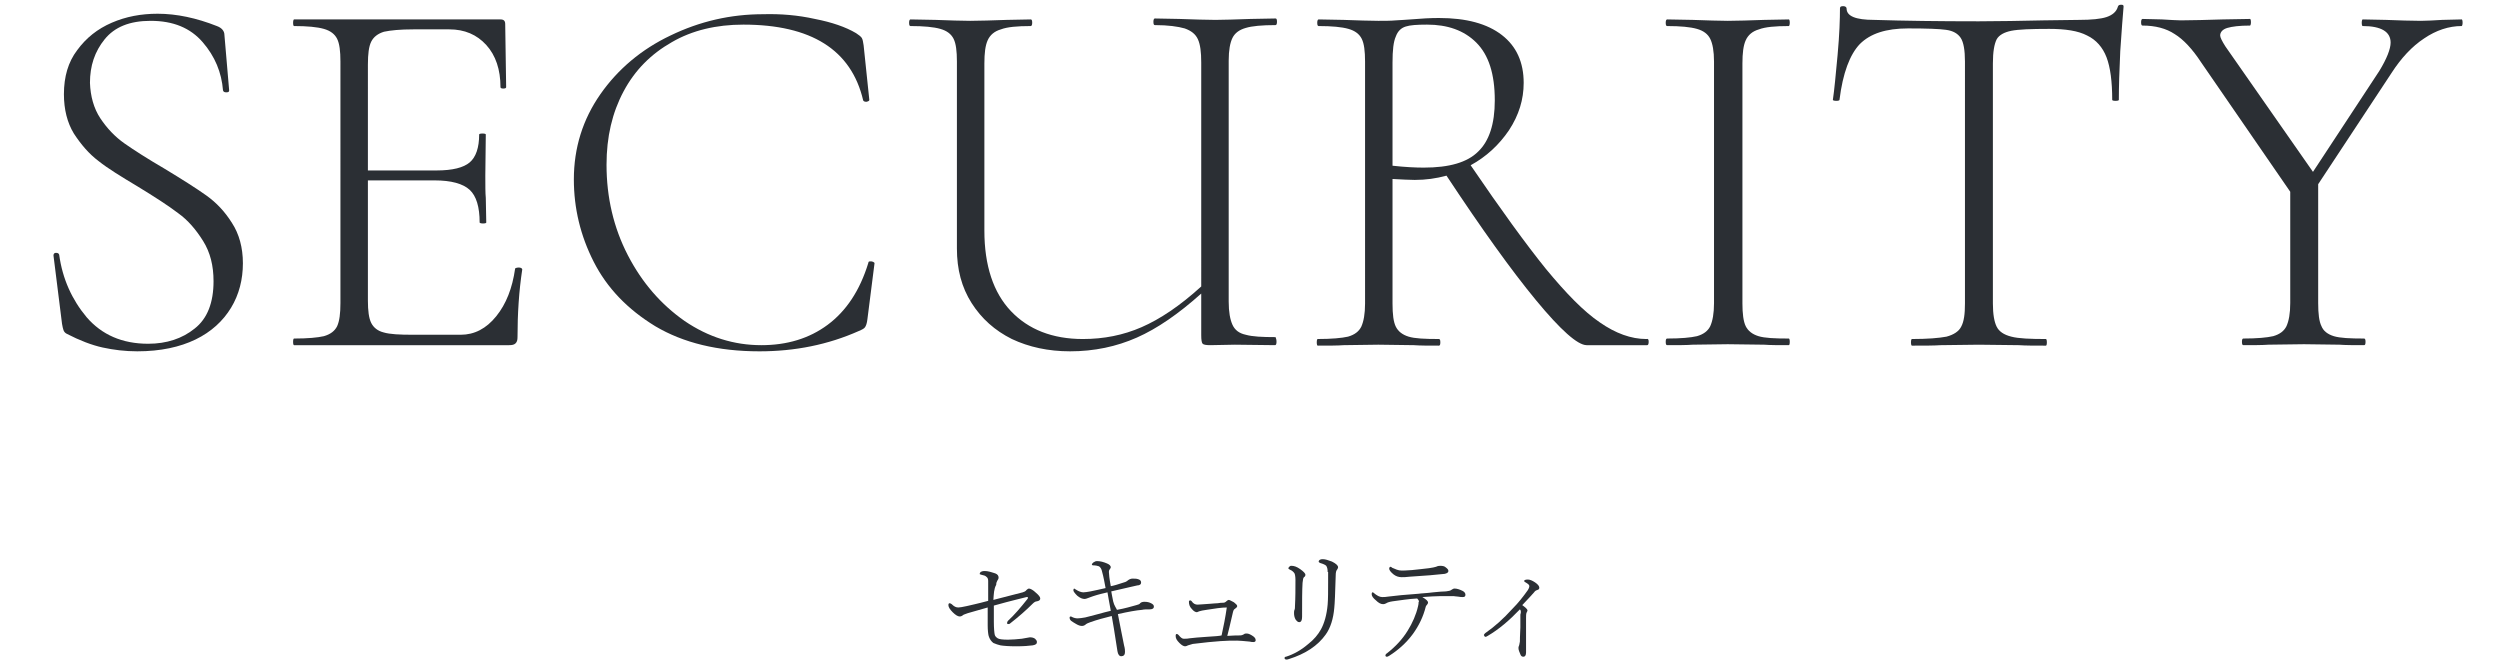
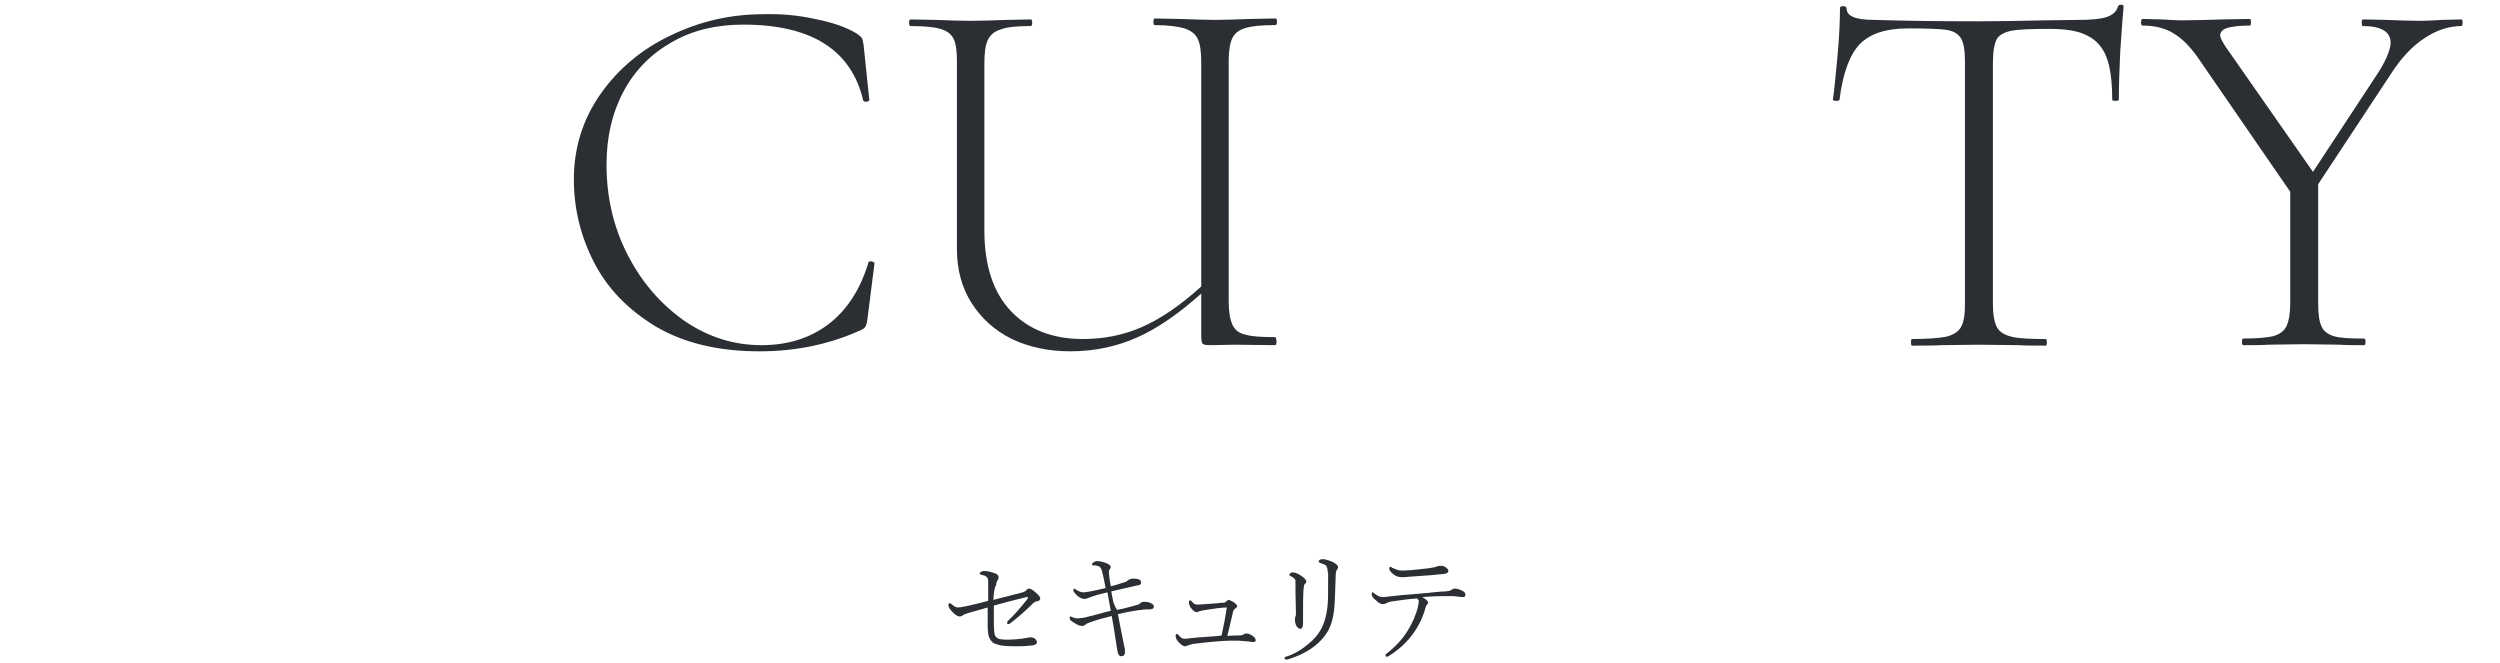
<svg xmlns="http://www.w3.org/2000/svg" version="1.1" id="security_title02.svg" x="0px" y="0px" viewBox="0 0 528 140" style="enable-background:new 0 0 528 140;" xml:space="preserve">
  <style type="text/css">
	.st0{enable-background:new    ;}
	.st1{fill:#2B2F34;}
</style>
  <g class="st0">
-     <path class="st1" d="M21.2,25c1.4,2.1,3.1,3.9,5.1,5.3c2,1.4,4.8,3.2,8.4,5.3c3.8,2.3,6.8,4.2,8.9,5.7c2.1,1.5,3.9,3.4,5.4,5.8   c1.5,2.3,2.3,5.2,2.3,8.5c0,3.4-0.8,6.6-2.5,9.4c-1.7,2.8-4.2,5.1-7.5,6.7c-3.3,1.6-7.4,2.5-12.3,2.5c-2.6,0-5-0.3-7.3-0.8   c-2.3-0.5-4.9-1.5-7.6-2.9c-0.4-0.2-0.6-0.5-0.7-0.8c-0.1-0.3-0.2-0.7-0.3-1.3L11.3,54v-0.1c0-0.3,0.2-0.5,0.5-0.5   c0.4,0,0.6,0.1,0.7,0.4c0.7,5.1,2.7,9.5,5.8,13.2c3.2,3.7,7.5,5.6,13,5.6c3.9,0,7.2-1.1,9.8-3.2c2.7-2.1,4-5.5,4-10   c0-3.3-0.7-6.1-2.2-8.5c-1.5-2.4-3.2-4.4-5.3-5.9c-2.1-1.6-4.9-3.4-8.5-5.6c-3.5-2.1-6.3-3.8-8.3-5.4c-2-1.5-3.7-3.5-5.2-5.8   c-1.4-2.3-2.1-5.1-2.1-8.3c0-3.7,0.9-6.8,2.8-9.3c1.9-2.6,4.3-4.5,7.3-5.8c3-1.3,6.2-1.9,9.7-1.9c4,0,8.2,0.9,12.5,2.6   c1.1,0.4,1.6,1.1,1.6,1.9l1,11.7c0,0.3-0.2,0.4-0.6,0.4c-0.4,0-0.6-0.1-0.7-0.4c-0.3-3.8-1.7-7.2-4.3-10.2c-2.6-3-6.2-4.5-11-4.5   c-4.4,0-7.6,1.3-9.7,3.9c-2.1,2.6-3.1,5.6-3.1,9.2C19.1,20.3,19.8,22.9,21.2,25z" />
-     <path class="st1" d="M109.6,56.5c0.4,0,0.7,0.2,0.7,0.4c-0.7,4.6-1,9.4-1,14.3c0,0.6-0.1,1-0.4,1.3c-0.3,0.3-0.7,0.4-1.4,0.4H62.1   c-0.1,0-0.2-0.2-0.2-0.7s0.1-0.7,0.2-0.7c2.9,0,5-0.2,6.3-0.5c1.4-0.4,2.3-1.1,2.8-2.1c0.5-1.1,0.7-2.7,0.7-4.9V13   c0-2.2-0.2-3.8-0.7-4.8c-0.5-1-1.4-1.7-2.8-2.1c-1.4-0.4-3.5-0.6-6.3-0.6c-0.1,0-0.2-0.2-0.2-0.7c0-0.4,0.1-0.7,0.2-0.7h43.6   c0.7,0,1,0.3,1,1l0.2,13.3c0,0.2-0.2,0.3-0.6,0.3c-0.4,0-0.6-0.1-0.6-0.3c0-3.7-1-6.7-3-8.9s-4.6-3.3-7.8-3.3h-7.6   c-2.8,0-4.8,0.2-6.2,0.5c-1.3,0.4-2.2,1.1-2.7,2.1c-0.5,1-0.7,2.6-0.7,4.8V36h14.5c3.4,0,5.7-0.6,7-1.7c1.3-1.1,2-3.1,2-5.9   c0-0.1,0.2-0.2,0.7-0.2s0.7,0.1,0.7,0.2l-0.1,8.7c0,2.1,0,3.7,0.1,4.7l0.1,5.2c0,0.1-0.2,0.2-0.7,0.2c-0.4,0-0.7-0.1-0.7-0.2   c0-3.3-0.7-5.6-2.1-6.9c-1.4-1.3-3.9-2-7.4-2H77.7v25.4c0,2.1,0.2,3.7,0.7,4.7c0.5,1,1.4,1.7,2.6,2c1.3,0.4,3.4,0.5,6.2,0.5h10.1   c2.9,0,5.4-1.3,7.5-3.9c2.1-2.6,3.4-5.9,4-10.1C108.9,56.6,109.2,56.5,109.6,56.5z" />
    <path class="st1" d="M172.1,4c3.6,0.7,6.5,1.7,8.7,3c0.6,0.4,1,0.7,1.2,1c0.2,0.3,0.3,0.9,0.4,1.6l1.2,11.5c0,0.2-0.2,0.3-0.6,0.4   c-0.4,0-0.6-0.1-0.7-0.3C179.8,10.5,171.3,5.2,157,5.2c-5.7,0-10.8,1.2-15.1,3.7c-4.4,2.5-7.8,5.9-10.2,10.4   c-2.4,4.5-3.6,9.6-3.6,15.5c0,6.9,1.5,13.3,4.5,19.1c3,5.8,7,10.4,12,13.9c5,3.4,10.4,5.1,16.2,5.1c5.4,0,10.1-1.4,14-4.3   c3.9-2.9,6.8-7.2,8.6-13.1c0-0.2,0.1-0.3,0.4-0.3c0.2,0,0.4,0,0.6,0.1c0.2,0.1,0.3,0.2,0.3,0.3l-1.5,11.8c-0.1,0.9-0.3,1.4-0.5,1.7   c-0.2,0.3-0.6,0.5-1.3,0.8c-6.5,2.9-13.5,4.3-21,4.3c-8.8,0-16.1-1.8-22-5.3c-5.9-3.6-10.2-8.1-13-13.6c-2.8-5.5-4.2-11.3-4.2-17.4   c0-6.7,1.9-12.7,5.6-18c3.7-5.3,8.7-9.5,14.8-12.4c6.2-3,12.7-4.5,19.6-4.5C164.9,2.9,168.5,3.2,172.1,4z" />
    <path class="st1" d="M269.6,72.2c0,0.4-0.1,0.7-0.3,0.7l-8.5-0.1l-5.2,0.1c-0.9,0-1.4-0.1-1.6-0.3c-0.2-0.2-0.3-0.8-0.3-1.8v-8.8   c-4.8,4.3-9.3,7.4-13.6,9.3c-4.3,1.9-9,2.9-14.1,2.9c-4.6,0-8.7-0.9-12.3-2.6c-3.6-1.8-6.4-4.3-8.5-7.6c-2.1-3.3-3.1-7.1-3.1-11.5   V13c0-2.2-0.2-3.8-0.7-4.8c-0.5-1-1.4-1.7-2.8-2.1c-1.4-0.4-3.5-0.6-6.3-0.6c-0.2,0-0.3-0.2-0.3-0.7c0-0.4,0.1-0.7,0.3-0.7l5.3,0.1   c2.9,0.1,5.4,0.2,7.3,0.2c2.1,0,4.6-0.1,7.7-0.2l5.1-0.1c0.2,0,0.3,0.2,0.3,0.7c0,0.4-0.1,0.7-0.3,0.7c-2.9,0-5,0.2-6.3,0.7   c-1.4,0.4-2.3,1.2-2.8,2.3c-0.5,1.1-0.7,2.7-0.7,4.9v35.3c0,7.4,1.9,13.1,5.6,17c3.7,3.9,8.8,5.9,15.2,5.9c4.4,0,8.5-0.8,12.4-2.5   c3.9-1.7,8.1-4.5,12.6-8.6V13.2c0-2.2-0.2-3.8-0.7-4.9c-0.5-1.1-1.4-1.8-2.8-2.3c-1.4-0.4-3.5-0.7-6.3-0.7c-0.2,0-0.3-0.2-0.3-0.7   c0-0.4,0.1-0.7,0.3-0.7l5.2,0.1c3.1,0.1,5.6,0.2,7.6,0.2c1.8,0,4.3-0.1,7.4-0.2l5.3-0.1c0.2,0,0.3,0.2,0.3,0.7   c0,0.4-0.1,0.7-0.3,0.7c-2.9,0-5,0.2-6.3,0.6c-1.4,0.4-2.3,1.1-2.8,2.1c-0.5,1-0.8,2.6-0.8,4.8v50.9c0,2.2,0.3,3.8,0.8,4.9   c0.5,1.1,1.4,1.8,2.8,2.1c1.4,0.4,3.5,0.5,6.3,0.5C269.5,71.5,269.6,71.7,269.6,72.2z" />
-     <path class="st1" d="M348.2,72.2c0,0.4-0.1,0.7-0.3,0.7h-12.8c-1.9,0-5.5-3.2-10.7-9.5c-5.2-6.3-11.5-15.1-18.9-26.3   c-2.2,0.6-4.4,0.9-6.7,0.9c-1.2,0-2.8-0.1-4.7-0.2v26.3c0,2.3,0.2,3.9,0.7,4.9c0.5,1,1.4,1.7,2.7,2.1c1.3,0.4,3.4,0.5,6.4,0.5   c0.2,0,0.3,0.2,0.3,0.7s-0.1,0.7-0.3,0.7c-2.2,0-4,0-5.3-0.1l-7.5-0.1l-7.3,0.1c-1.3,0.1-3.2,0.1-5.5,0.1c-0.1,0-0.2-0.2-0.2-0.7   s0.1-0.7,0.2-0.7c2.9,0,5.1-0.2,6.4-0.5c1.4-0.4,2.3-1.1,2.8-2.1c0.5-1.1,0.8-2.7,0.8-4.9V13c0-2.2-0.2-3.8-0.7-4.8   c-0.5-1-1.4-1.7-2.8-2.1c-1.4-0.4-3.5-0.6-6.3-0.6c-0.2,0-0.3-0.2-0.3-0.7c0-0.4,0.1-0.7,0.3-0.7l5.3,0.1c2.9,0.1,5.4,0.2,7.3,0.2   c1.3,0,2.6,0,3.7-0.1c1.2-0.1,2.2-0.1,3.1-0.2c2.3-0.2,4.3-0.3,6-0.3c5.8,0,10.2,1.2,13.3,3.6c3.1,2.4,4.6,5.8,4.6,10.1   c0,3.5-1,6.8-3.1,10c-2.1,3.1-4.8,5.6-8.1,7.4c6.4,9.4,11.7,16.7,15.9,21.9c4.3,5.2,8,9,11.4,11.3c3.3,2.3,6.6,3.5,9.8,3.5   C348.1,71.5,348.2,71.7,348.2,72.2z M300.7,35.4c5.4,0,9.2-1.1,11.5-3.4c2.3-2.2,3.5-5.8,3.5-10.8c0-5.6-1.3-9.6-3.9-12.2   c-2.6-2.6-6.1-3.8-10.4-3.8c-2.1,0-3.6,0.1-4.5,0.4c-1,0.3-1.7,1-2.1,2.1c-0.5,1.1-0.7,2.9-0.7,5.5V35   C296.8,35.3,299,35.4,300.7,35.4z" />
-     <path class="st1" d="M368.7,68.9c0.5,1,1.4,1.7,2.7,2.1c1.3,0.4,3.4,0.5,6.4,0.5c0.1,0,0.2,0.2,0.2,0.7s-0.1,0.7-0.2,0.7   c-2.2,0-3.9,0-5.2-0.1l-7.7-0.1l-7.4,0.1c-1.3,0.1-3.1,0.1-5.4,0.1c-0.2,0-0.3-0.2-0.3-0.7s0.1-0.7,0.3-0.7c2.9,0,5-0.2,6.3-0.5   c1.4-0.4,2.3-1.1,2.8-2.1c0.5-1.1,0.8-2.7,0.8-4.9V13c0-2.2-0.3-3.8-0.8-4.8c-0.5-1-1.4-1.7-2.8-2.1c-1.4-0.4-3.5-0.6-6.3-0.6   c-0.2,0-0.3-0.2-0.3-0.7c0-0.4,0.1-0.7,0.3-0.7l5.4,0.1c3.1,0.1,5.5,0.2,7.4,0.2c2.1,0,4.6-0.1,7.7-0.2l5.2-0.1   c0.1,0,0.2,0.2,0.2,0.7c0,0.4-0.1,0.7-0.2,0.7c-2.9,0-5,0.2-6.3,0.7c-1.4,0.4-2.3,1.2-2.8,2.3c-0.5,1.1-0.7,2.7-0.7,4.9v50.7   C368,66.2,368.2,67.9,368.7,68.9z" />
    <path class="st1" d="M392.8,9.3c-2.1,2.2-3.6,6.1-4.3,11.8c0,0.1-0.2,0.2-0.7,0.2c-0.4,0-0.7-0.1-0.7-0.2c0.3-2,0.6-5.2,1-9.5   c0.4-4.4,0.5-7.6,0.5-9.8c0-0.4,0.2-0.5,0.7-0.5c0.4,0,0.7,0.2,0.7,0.5c0,1.6,1.9,2.4,5.8,2.4c6.3,0.2,13.7,0.3,22.1,0.3   c4.3,0,8.9-0.1,13.7-0.2l7.5-0.1c2.6,0,4.6-0.2,5.8-0.6c1.2-0.4,2.1-1.1,2.4-2.2c0.1-0.3,0.3-0.4,0.7-0.4c0.4,0,0.5,0.1,0.5,0.4   c-0.2,2.1-0.4,5.2-0.7,9.4c-0.2,4.2-0.3,7.6-0.3,10.3c0,0.1-0.2,0.2-0.7,0.2s-0.7-0.1-0.7-0.2c0-3.9-0.4-6.9-1.2-9   c-0.8-2.1-2.2-3.7-4.1-4.6c-1.9-1-4.6-1.4-8-1.4c-3.8,0-6.5,0.1-8,0.4c-1.5,0.3-2.6,0.9-3.1,1.8c-0.5,1-0.8,2.6-0.8,5.1v50.7   c0,2.3,0.3,3.9,0.8,4.9c0.5,1,1.5,1.7,3.1,2.1c1.5,0.4,4,0.5,7.3,0.5c0.1,0,0.2,0.2,0.2,0.7s-0.1,0.7-0.2,0.7c-2.4,0-4.3,0-5.7-0.1   l-8.5-0.1l-8,0.1c-1.5,0.1-3.5,0.1-6.1,0.1c-0.1,0-0.2-0.2-0.2-0.7s0.1-0.7,0.2-0.7c3.3,0,5.7-0.2,7.3-0.5c1.5-0.4,2.6-1.1,3.1-2.1   c0.6-1.1,0.8-2.7,0.8-4.9V13c0-2.4-0.3-4.1-0.9-5c-0.6-0.9-1.6-1.5-3.1-1.7C409.6,6.1,406.9,6,403,6C398.3,6,395,7.1,392.8,9.3z" />
    <path class="st1" d="M520.1,4.8c0,0.4-0.1,0.7-0.2,0.7c-2.7,0-5.4,0.9-7.9,2.6c-2.6,1.7-4.9,4.2-6.9,7.3l-15.5,23.5v25.1   c0,2.3,0.2,3.9,0.7,4.9c0.4,1,1.3,1.7,2.6,2.1c1.3,0.4,3.4,0.5,6.4,0.5c0.2,0,0.3,0.2,0.3,0.7s-0.1,0.7-0.3,0.7   c-2.2,0-3.9,0-5.2-0.1l-7.5-0.1l-7.5,0.1c-1.3,0.1-3.1,0.1-5.3,0.1c-0.2,0-0.3-0.2-0.3-0.7s0.1-0.7,0.3-0.7c2.9,0,5-0.2,6.3-0.5   c1.4-0.4,2.3-1.1,2.8-2.1c0.5-1.1,0.8-2.7,0.8-4.9V40.5l-18.8-27.3c-1.9-2.9-3.8-4.9-5.6-6c-1.8-1.2-4.1-1.8-6.8-1.8   c-0.2,0-0.3-0.2-0.3-0.7c0-0.4,0.1-0.7,0.3-0.7l4.1,0.1c1.8,0.1,3.1,0.2,4,0.2c2.4,0,5.4-0.1,8.9-0.2l5.7-0.1   c0.1,0,0.2,0.2,0.2,0.7c0,0.4-0.1,0.7-0.2,0.7c-2.2,0-3.8,0.2-4.8,0.5s-1.5,0.9-1.5,1.6c0,0.4,0.4,1.2,1.1,2.3l18.5,26.5L502.5,15   c1.6-2.6,2.4-4.7,2.4-6c0-2.3-2-3.5-5.9-3.5c-0.1,0-0.2-0.2-0.2-0.7c0-0.4,0.1-0.7,0.2-0.7l4.9,0.1c2.8,0.1,5.2,0.2,7.4,0.2   c1.2,0,2.8-0.1,4.5-0.2l4.1-0.1C520,4.1,520.1,4.3,520.1,4.8z" />
  </g>
  <g class="st0">
    <path class="st1" d="M209.8,126.7c0.3-0.1,2.4-0.6,6.2-1.6c0.3-0.1,0.6-0.2,0.8-0.5c0.2-0.2,0.4-0.3,0.5-0.3c0.3,0,0.9,0.3,1.5,0.9   c0.6,0.5,0.9,0.9,0.9,1.2c0,0.3-0.2,0.5-0.7,0.6c-0.3,0-0.6,0.2-0.9,0.5c-1.4,1.4-3,2.8-4.8,4.2c-0.1,0.1-0.2,0.1-0.4,0.1   c-0.2,0-0.2-0.1-0.2-0.3c0-0.1,0.1-0.3,0.2-0.4c1.3-1.2,2.6-2.7,4.1-4.6c0.1-0.1,0.1-0.2,0.1-0.3c0-0.1-0.1-0.1-0.2-0.1   c0,0-0.1,0-0.1,0c-0.7,0.2-3,0.7-6.9,1.8l0,3.4c0,1.4,0.1,2.4,0.2,2.8c0.1,0.3,0.3,0.5,0.6,0.7c0.3,0.2,1,0.3,2.2,0.3   c0.9,0,1.9-0.1,2.9-0.2c1.1-0.2,1.7-0.3,1.7-0.3c0.5,0,0.8,0.1,1.1,0.3c0.2,0.2,0.4,0.4,0.4,0.7c0,0.4-0.3,0.6-0.9,0.7   c-0.7,0.1-1.9,0.2-3.5,0.2c-1.6,0-2.7-0.1-3.3-0.2c-0.5-0.1-1-0.3-1.5-0.5c-0.4-0.3-0.8-0.8-1-1.5c-0.1-0.4-0.2-1.2-0.2-2.2   c0-1.1,0-2.4,0-3.8c-1.8,0.5-3.2,0.9-4.2,1.2c-0.5,0.2-0.9,0.3-1,0.4c-0.2,0.2-0.5,0.3-0.7,0.3c-0.4,0-0.9-0.3-1.5-0.9   c-0.6-0.6-0.9-1.1-0.9-1.5c0-0.3,0.1-0.4,0.3-0.4c0.1,0,0.2,0.1,0.4,0.2c0.5,0.5,0.9,0.7,1.4,0.7c0.3,0,0.9-0.1,1.8-0.3   c0.8-0.2,2.3-0.5,4.5-1.1l0-4.2c0-0.4-0.1-0.7-0.4-0.9c-0.2-0.2-0.5-0.3-1-0.4c-0.3-0.1-0.4-0.1-0.4-0.2c0-0.1,0.1-0.2,0.2-0.4   c0.2-0.1,0.4-0.2,0.9-0.2c0.6,0,1.3,0.2,2.2,0.5c0.5,0.2,0.7,0.5,0.7,0.9c0,0.2-0.1,0.4-0.3,0.7c-0.1,0.2-0.2,0.4-0.2,0.8   C209.9,124.4,209.9,125.4,209.8,126.7z" />
    <path class="st1" d="M235.9,128.8c1.7-0.3,3-0.7,4.1-1c0.4-0.1,0.7-0.2,0.8-0.4c0.2-0.2,0.5-0.3,0.9-0.3c0.6,0,1,0.1,1.4,0.3   c0.4,0.2,0.6,0.4,0.6,0.7c0,0.4-0.3,0.6-0.9,0.6c-0.7,0-1.2,0-1.6,0.1c-1.2,0.1-2.9,0.4-5.1,0.9c0.4,2,0.8,4.2,1.3,6.6   c0.2,0.7,0.2,1.1,0.2,1.4c0,0.6-0.3,0.9-0.8,0.9c-0.4,0-0.7-0.4-0.8-1.1c-0.6-3.9-1-6.4-1.2-7.4c-1.6,0.4-3.1,0.8-4.5,1.3   c-0.5,0.2-0.8,0.3-0.9,0.4c-0.3,0.3-0.6,0.4-0.9,0.4c-0.3,0-0.7-0.1-1.2-0.4c-0.4-0.2-0.8-0.5-1.1-0.7c-0.2-0.2-0.3-0.4-0.3-0.7   c0-0.1,0.1-0.2,0.2-0.2c0.1,0,0.2,0,0.3,0.1c0.4,0.2,0.8,0.3,1.2,0.3c0.4,0,1-0.1,1.6-0.2c0.3-0.1,1.3-0.3,2.7-0.7   c1-0.3,1.9-0.5,2.7-0.7c-0.3-1.8-0.6-3.1-0.7-3.9c-0.8,0.2-1.8,0.4-3,0.8c-0.5,0.2-0.9,0.3-1.1,0.4c-0.3,0.1-0.5,0.2-0.7,0.2   c-0.5,0-1-0.2-1.6-0.7c-0.5-0.5-0.8-0.9-0.8-1.1c0-0.3,0.1-0.4,0.2-0.4c0,0,0.1,0.1,0.3,0.2c0.6,0.4,1.2,0.6,1.6,0.6   c0.4,0,0.9-0.1,1.5-0.2c0.9-0.2,2-0.4,3.2-0.7c-0.2-1-0.4-2.3-0.8-3.7c-0.1-0.4-0.3-0.7-0.6-0.9c-0.3-0.1-0.7-0.2-1.2-0.2   c-0.2,0-0.3-0.1-0.3-0.2c0-0.1,0.1-0.2,0.3-0.4c0.3-0.2,0.5-0.3,0.8-0.3c0.7,0,1.4,0.2,2.1,0.5c0.5,0.2,0.8,0.5,0.8,0.8   c0,0.1-0.1,0.3-0.2,0.4c-0.1,0.1-0.2,0.3-0.2,0.6c0,0.4,0.1,1.4,0.4,3c0.6-0.1,1.6-0.4,3.1-0.9c0.2-0.1,0.4-0.2,0.6-0.4   c0.3-0.2,0.6-0.3,0.9-0.3c0.4,0,0.8,0,1.1,0.1c0.4,0.1,0.7,0.3,0.7,0.7s-0.2,0.5-0.5,0.6c-0.3,0-0.9,0.2-1.9,0.4   c-0.9,0.2-2.2,0.5-3.9,0.9c0.1,0.5,0.2,1.2,0.4,2.1S235.8,128.5,235.9,128.8z" />
    <path class="st1" d="M259.2,134.3c1.3-0.1,2.2-0.1,2.7-0.1c0.3,0,0.6-0.1,0.9-0.3c0.1-0.1,0.3-0.1,0.5-0.1c0.3,0,0.6,0.1,1.1,0.4   c0.5,0.3,0.8,0.6,0.8,1c0,0.3-0.2,0.4-0.5,0.4c-0.2,0-0.4,0-0.8-0.1c-1.2-0.1-2-0.2-2.6-0.2c-1.1,0-2.3,0-3.5,0.1   c-1.5,0.1-3.5,0.3-5.9,0.6c-0.4,0.1-0.7,0.2-1,0.3c-0.2,0.1-0.4,0.2-0.6,0.2c-0.3,0-0.7-0.2-1.2-0.7c-0.6-0.6-0.8-1-0.8-1.5   c0-0.3,0.1-0.4,0.2-0.4c0.2,0,0.3,0.1,0.4,0.2c0.5,0.6,0.8,0.8,1.1,0.8c0.5,0,0.9,0,1.3-0.1c0.8-0.1,2-0.2,3.5-0.3   c1.8-0.1,2.9-0.2,3.2-0.3c0.4-1.8,0.8-3.8,1.1-5.9c-1,0-2.5,0.2-4.3,0.5c-0.7,0.1-1.2,0.2-1.5,0.3c-0.3,0.1-0.5,0.2-0.5,0.2   c-0.3,0-0.7-0.2-1.1-0.7c-0.4-0.4-0.6-0.9-0.6-1.5c0-0.2,0.1-0.3,0.3-0.3c0.1,0,0.2,0.1,0.3,0.2c0.3,0.5,0.8,0.7,1.2,0.7   c0.4,0,1.3-0.1,2.9-0.2c0.3,0,0.8-0.1,1.4-0.1c0.5-0.1,0.8-0.1,1.1-0.1c0.3,0,0.5-0.1,0.7-0.3c0.2-0.2,0.4-0.3,0.5-0.3   c0.2,0,0.5,0.2,1.1,0.5c0.4,0.3,0.7,0.6,0.7,0.8c0,0.2-0.2,0.4-0.5,0.6c-0.2,0.1-0.3,0.3-0.4,0.7   C259.8,131.9,259.4,133.6,259.2,134.3z" />
-     <path class="st1" d="M280.4,120.8c0-0.6-0.1-1-0.3-1.3c-0.2-0.2-0.6-0.4-1.3-0.6c-0.2-0.1-0.3-0.2-0.3-0.3c0-0.1,0.1-0.3,0.3-0.4   c0.2-0.1,0.4-0.1,0.6-0.1c0.5,0,1.1,0.2,1.9,0.5c0.8,0.4,1.3,0.8,1.3,1.2c0,0.2-0.1,0.3-0.2,0.5c-0.2,0.2-0.3,0.6-0.3,1.3   c-0.1,3.6-0.2,5.9-0.3,6.8c-0.2,2.3-0.8,4.2-1.8,5.6c-1.7,2.4-4.3,4.1-7.8,5.2c-0.3,0.1-0.4,0.1-0.5,0.1c-0.2,0-0.4-0.1-0.4-0.3   c0-0.2,0.1-0.3,0.3-0.3c1.6-0.5,3.2-1.4,4.6-2.6c1.3-1,2.2-2.1,2.8-3.2c0.7-1.3,1.2-3,1.4-5.2c0.1-1.2,0.1-2.8,0.1-4.7V120.8z    M273.6,122.5c0-0.7-0.1-1.2-0.2-1.4c-0.2-0.3-0.5-0.6-1-0.8c-0.2-0.1-0.3-0.2-0.3-0.3c0-0.1,0.1-0.2,0.3-0.4   c0.1-0.1,0.2-0.1,0.4-0.1c0.5,0,1.1,0.2,1.8,0.7c0.7,0.5,1.1,0.9,1.1,1.2c0,0.2-0.1,0.4-0.3,0.5c-0.2,0.2-0.2,0.5-0.3,1.2   c-0.1,1.6-0.1,4-0.1,7.2c0,0.7-0.2,1.1-0.6,1.1c-0.3,0-0.5-0.2-0.8-0.6c-0.2-0.4-0.3-0.8-0.3-1.3c0-0.2,0-0.5,0.1-0.7   c0.1-0.2,0.1-0.5,0.1-0.8C273.6,126.2,273.6,124.3,273.6,122.5z" />
+     <path class="st1" d="M280.4,120.8c0-0.6-0.1-1-0.3-1.3c-0.2-0.2-0.6-0.4-1.3-0.6c-0.2-0.1-0.3-0.2-0.3-0.3c0-0.1,0.1-0.3,0.3-0.4   c0.2-0.1,0.4-0.1,0.6-0.1c0.5,0,1.1,0.2,1.9,0.5c0.8,0.4,1.3,0.8,1.3,1.2c0,0.2-0.1,0.3-0.2,0.5c-0.2,0.2-0.3,0.6-0.3,1.3   c-0.1,3.6-0.2,5.9-0.3,6.8c-0.2,2.3-0.8,4.2-1.8,5.6c-1.7,2.4-4.3,4.1-7.8,5.2c-0.3,0.1-0.4,0.1-0.5,0.1c-0.2,0-0.4-0.1-0.4-0.3   c0-0.2,0.1-0.3,0.3-0.3c1.6-0.5,3.2-1.4,4.6-2.6c1.3-1,2.2-2.1,2.8-3.2c0.7-1.3,1.2-3,1.4-5.2c0.1-1.2,0.1-2.8,0.1-4.7V120.8z    M273.6,122.5c-0.2-0.3-0.5-0.6-1-0.8c-0.2-0.1-0.3-0.2-0.3-0.3c0-0.1,0.1-0.2,0.3-0.4   c0.1-0.1,0.2-0.1,0.4-0.1c0.5,0,1.1,0.2,1.8,0.7c0.7,0.5,1.1,0.9,1.1,1.2c0,0.2-0.1,0.4-0.3,0.5c-0.2,0.2-0.2,0.5-0.3,1.2   c-0.1,1.6-0.1,4-0.1,7.2c0,0.7-0.2,1.1-0.6,1.1c-0.3,0-0.5-0.2-0.8-0.6c-0.2-0.4-0.3-0.8-0.3-1.3c0-0.2,0-0.5,0.1-0.7   c0.1-0.2,0.1-0.5,0.1-0.8C273.6,126.2,273.6,124.3,273.6,122.5z" />
    <path class="st1" d="M299.3,126.4c-1.9,0.1-3.6,0.4-5.2,0.6c-0.7,0.1-1.2,0.3-1.3,0.4c-0.2,0.1-0.4,0.2-0.7,0.2   c-0.5,0-1-0.3-1.5-0.8c-0.6-0.5-0.9-0.9-0.9-1.3c0-0.3,0.1-0.4,0.2-0.4c0.1,0,0.1,0,0.2,0.1c0.7,0.6,1.3,0.9,1.8,0.9   c0.4,0,0.8,0,1.3-0.1c1.5-0.2,3.6-0.4,6.4-0.6c0.6-0.1,1.6-0.1,3.1-0.3c1.1-0.1,2-0.2,2.7-0.2c0.5-0.1,0.9-0.1,1.1-0.3   c0.3-0.2,0.5-0.3,0.7-0.3c0.5,0,1.1,0.2,1.7,0.5c0.4,0.2,0.6,0.5,0.6,0.8c0,0.4-0.2,0.5-0.6,0.5c-0.2,0-0.5,0-1-0.1   c-0.4,0-0.7-0.1-0.9-0.1c-0.4,0-0.9,0-1.3,0s-0.9,0-1.4,0c-1.1,0-2.4,0.1-3.9,0.2c0.8,0.5,1.2,0.8,1.2,1.2c0,0.1-0.1,0.3-0.2,0.4   c-0.2,0.2-0.3,0.4-0.3,0.5c-0.5,2-1.4,3.9-2.7,5.7c-1.4,1.9-3.1,3.4-5,4.6c-0.2,0.1-0.3,0.2-0.5,0.2c-0.2,0-0.3-0.1-0.3-0.3   c0-0.1,0.1-0.3,0.3-0.4c1.8-1.4,3.3-3,4.4-4.8c1-1.6,1.8-3.4,2.2-5.2c0.1-0.3,0.1-0.6,0.1-0.8C299.8,127,299.6,126.7,299.3,126.4z    M296,120.5c0.3,0,1,0,2.2-0.1c1.3-0.1,2.5-0.3,3.6-0.4c0.7-0.1,1.2-0.2,1.5-0.3c0.4-0.2,0.7-0.2,0.9-0.2c0.5,0,0.9,0.1,1.1,0.3   c0.4,0.3,0.6,0.5,0.6,0.8c0,0.3-0.3,0.5-0.8,0.6c-1.7,0.2-4.2,0.4-7.4,0.6c-0.7,0.1-1.3,0.1-1.7,0.1c-0.6,0-1.2-0.2-1.7-0.6   c-0.6-0.5-0.9-0.9-0.9-1.2c0-0.2,0.1-0.4,0.3-0.4c0.1,0,0.2,0.1,0.3,0.2C294.7,120.2,295.3,120.5,296,120.5z" />
-     <path class="st1" d="M321,128.7c-2.2,2.3-4.4,4.2-6.8,5.6c-0.3,0.2-0.4,0.2-0.5,0.2c-0.1,0-0.2-0.1-0.2-0.2   c-0.1-0.1-0.1-0.1-0.1-0.2c0-0.1,0.1-0.2,0.3-0.4c1.9-1.3,3.8-3,5.7-5.1c1.3-1.3,2.3-2.6,3.3-4c0.2-0.3,0.3-0.6,0.3-0.8   c0-0.3-0.3-0.5-0.8-0.8c-0.2-0.1-0.3-0.2-0.3-0.3c0-0.2,0.3-0.3,0.8-0.3c0.4,0,0.9,0.2,1.5,0.6c0.6,0.4,0.9,0.8,0.9,1.1   c0,0.3-0.1,0.4-0.4,0.5c-0.3,0.1-0.5,0.2-0.7,0.5c-0.4,0.5-1.3,1.4-2.5,2.7c0.7,0.5,1.1,0.9,1.1,1.1c0,0.1,0,0.2-0.1,0.3   c0,0.1-0.1,0.2-0.1,0.2c-0.1,0.3-0.1,0.7-0.1,1.2c0,0.4,0,0.9,0,1.5c0,0.6,0,1.3,0,2c0,0.8,0,2,0,3.7c0,0.6-0.2,0.9-0.6,0.9   c-0.3,0-0.5-0.2-0.6-0.5c-0.2-0.5-0.4-0.9-0.4-1.3c0-0.2,0-0.3,0.1-0.5c0.1-0.2,0.1-0.5,0.2-0.9c0-0.2,0-1.2,0.1-3   c0-0.8,0-1.7,0-2.7C321.3,129.3,321.2,128.8,321,128.7z" />
  </g>
</svg>